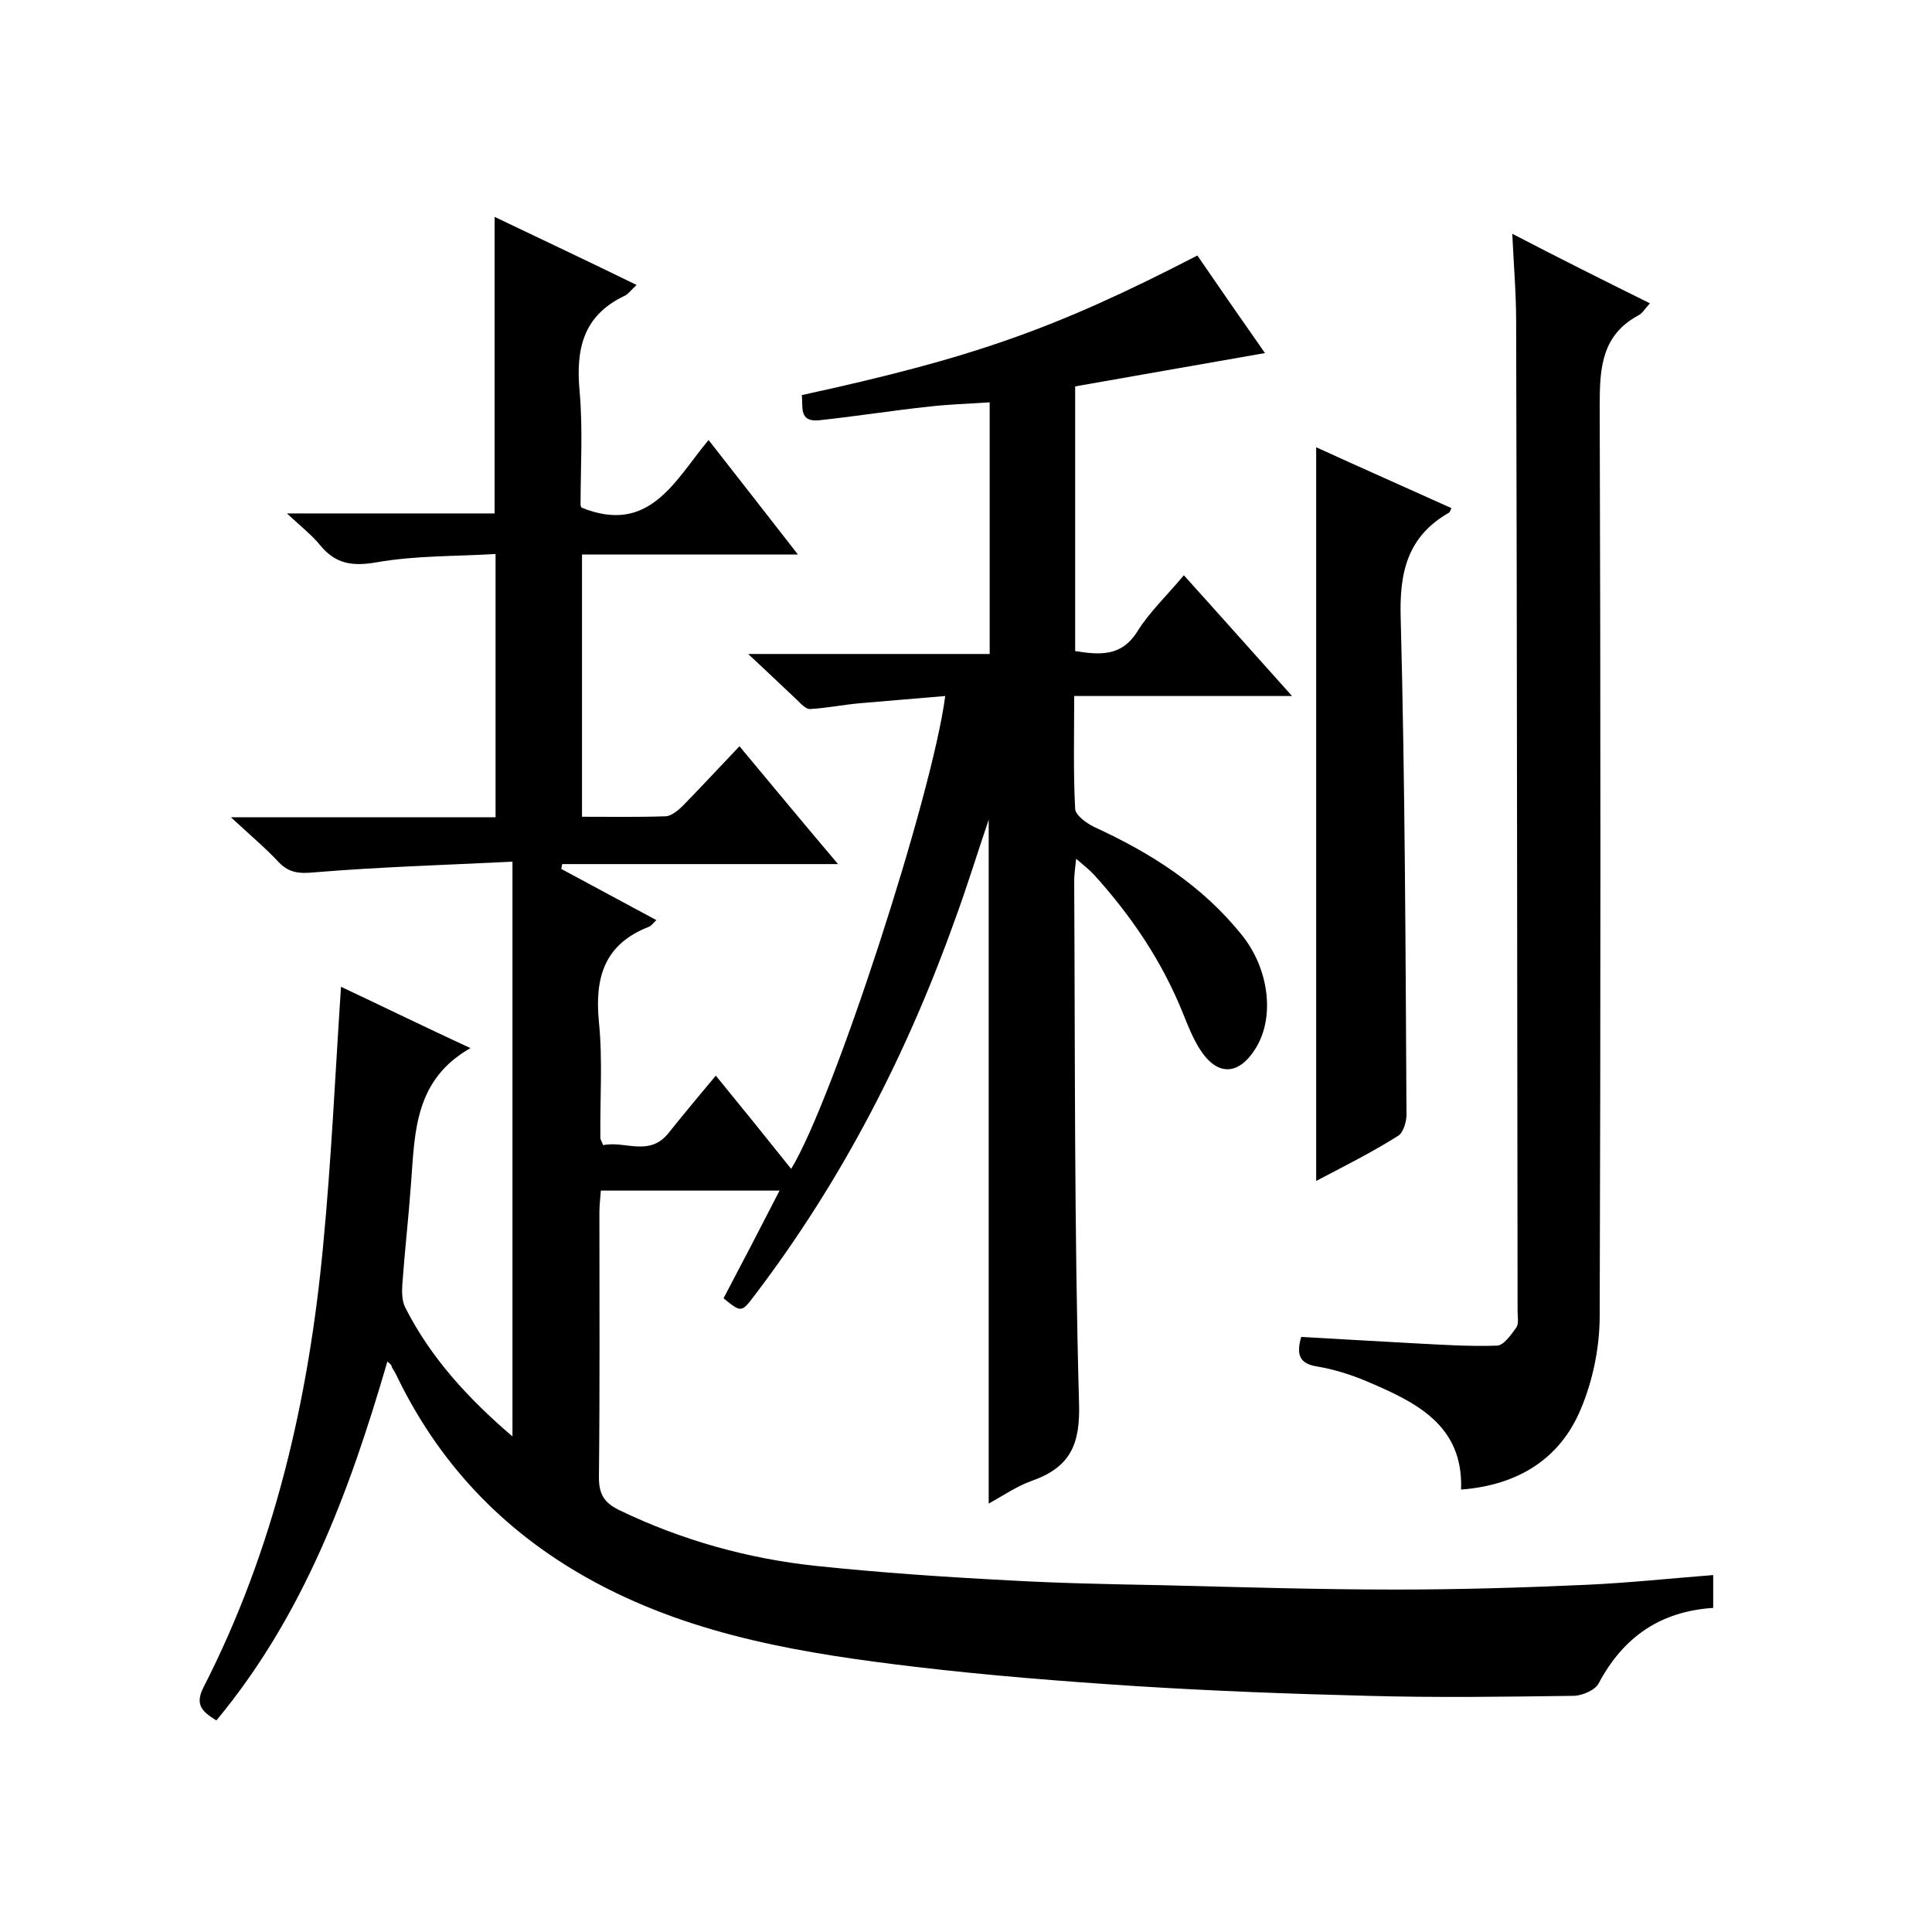
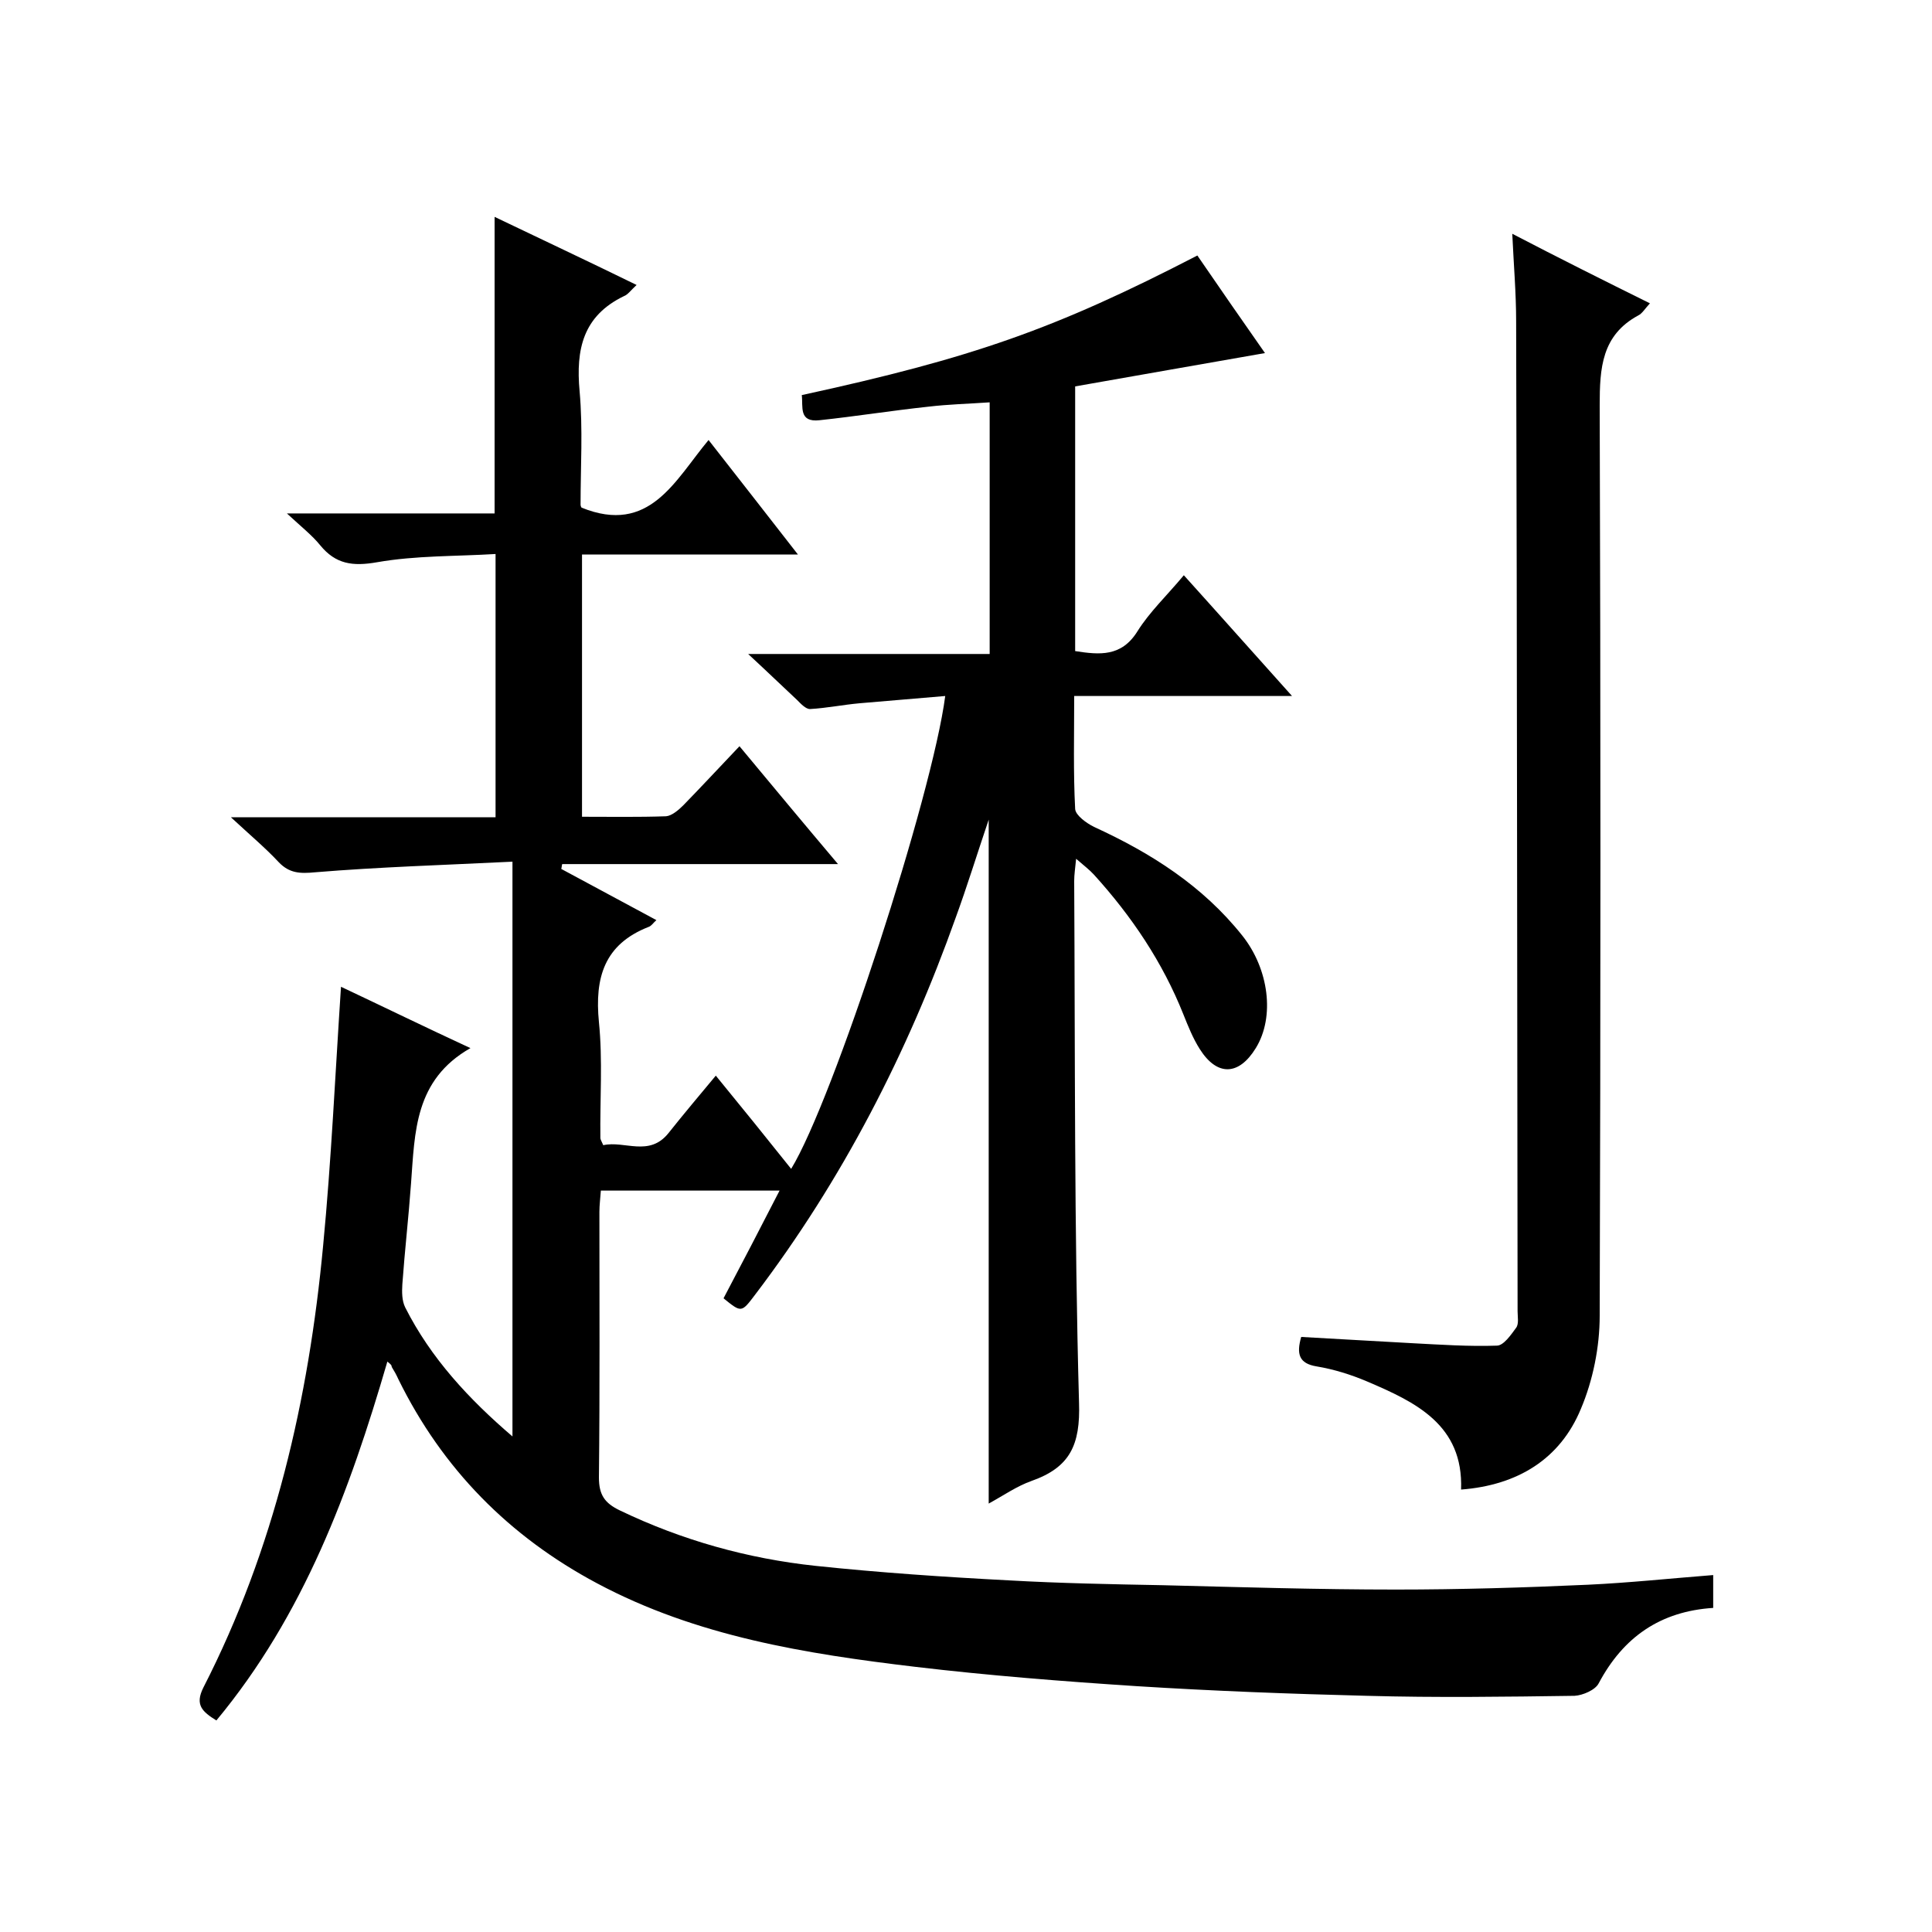
<svg xmlns="http://www.w3.org/2000/svg" enable-background="new 0 0 400 400" viewBox="0 0 400 400">
  <path d="m80.2 281.9c-7.8 26.8-17.3 52.5-35.4 74.3-2.9-1.8-4.5-3.2-2.7-6.8 14.7-28.7 21.8-59.6 24.8-91.5 1.7-17.7 2.5-35.5 3.7-53.6 8.7 4.1 17.5 8.4 26.8 12.7-11.6 6.6-11.5 17.4-12.3 28-.5 7-1.3 13.9-1.8 20.9-.1 1.6-.1 3.4.6 4.8 5.3 10.5 13.2 19 22.2 26.7 0-39.5 0-78.7 0-119-14.2.7-27.6 1.1-40.9 2.2-3.1.3-5.3.2-7.5-2.1-2.7-2.9-5.8-5.5-9.9-9.3h54.8c0-18.2 0-35.8 0-54.5-8.2.5-16.5.3-24.5 1.7-5.1.9-8.6.4-11.8-3.5-1.7-2.1-4-3.9-6.9-6.6h43c0-20.5 0-40.7 0-61.4 9.8 4.7 19.4 9.2 29.4 14.1-1.2 1.1-1.8 2-2.6 2.3-8.5 4.1-10 11-9.2 19.7.7 7.8.2 15.7.2 23.5 0 .3.2.6.2.6 14.1 5.7 19.3-5.6 26.3-14 6.2 7.9 12.1 15.5 18.5 23.7-15.3 0-29.8 0-44.7 0v54.3c5.8 0 11.6.1 17.4-.1 1.2-.1 2.6-1.3 3.6-2.3 3.8-3.9 7.6-8 11.6-12.2 6.9 8.3 13.3 16 20.4 24.4-19.6 0-38.3 0-57.1 0-.1.3-.1.7-.2 1 6.5 3.5 13 7 19.7 10.6-.6.5-1 1.2-1.6 1.4-9.2 3.6-11.2 10.5-10.3 19.7.8 7.9.2 16 .3 24 0 .3.2.6.6 1.5 4.4-1 9.5 2.5 13.5-2.5 3.1-3.9 6.3-7.7 9.8-11.9 5.4 6.6 10.5 12.9 15.6 19.3 8.7-14.2 29.2-77.2 31.9-97.9-6 .5-11.9 1-17.7 1.5-3.4.3-6.8 1-10.3 1.2-.9 0-1.9-1.1-2.7-1.9-3-2.8-6-5.7-10.1-9.5h50c0-17.6 0-34.6 0-52.1-4.3.3-8.5.4-12.7.9-7.5.8-15 2-22.5 2.8-4.4.5-3.4-2.8-3.7-5.2 35.4-7.7 52.5-13.7 81.9-28.9 4.6 6.7 9.3 13.5 14 20.2-13.2 2.3-26.2 4.6-39.3 6.9v54.8c5.1.8 9.6 1.2 12.9-4.1 2.5-4 6.1-7.4 9.6-11.6 7.4 8.2 14.5 16.2 22.4 25-15.4 0-30 0-45.1 0 0 8.2-.2 15.8.2 23.4.1 1.3 2.3 2.9 3.9 3.7 11.8 5.4 22.5 12.2 30.7 22.5 5.5 6.9 6.8 16.8 2.8 23.3-3.5 5.7-8 5.9-11.6.2-1.4-2.2-2.4-4.7-3.4-7.2-4.3-10.8-10.7-20.3-18.5-28.9-.9-1-2.1-1.9-3.7-3.3-.2 2-.4 3.3-.4 4.6.2 36 0 72 1 108 .3 8.8-1.9 13.4-9.8 16.2-3.1 1.1-5.8 3-8.9 4.7 0-47 0-93.7 0-141.6-2.5 7.4-4.5 13.9-6.8 20.2-10 28.1-23.5 54.4-41.6 78.2-2.8 3.7-2.8 3.7-6.5.7 3.8-7.2 7.6-14.5 11.6-22.3-12.7 0-24.6 0-37 0-.1 1.5-.3 3-.3 4.4 0 18.3.1 36.7-.1 55 0 3.6 1.2 5.3 4.3 6.8 12.9 6.2 26.5 10 40.6 11.5 13.3 1.4 26.6 2.3 40 3 10.6.6 21.2.8 31.8 1 16.1.4 32.2.9 48.3.9 13.3 0 26.6-.4 39.8-1 8.5-.4 17-1.3 25.9-2v6.8c-10.9.7-18.6 6-23.7 15.6-.7 1.4-3.3 2.5-5 2.6-14.3.2-28.7.4-43 0-15.9-.4-31.8-1-47.7-2-15.3-1-30.6-2.2-45.8-4-22.7-2.7-45.3-6.3-65.9-17.3-18.2-9.7-32-23.7-41.1-42.2-.4-.9-.9-1.8-1.4-2.6 0-.4-.3-.6-.9-1.1z" />
  <path d="m341.6 62.8c-1.1 1.2-1.6 2.1-2.4 2.5-7.6 4.1-8 10.9-8 18.6.2 62.8.2 125.7 0 188.5 0 6.5-1.4 13.4-3.9 19.3-4.3 10.4-13.1 15.8-24.8 16.7.5-13.4-9.4-18.1-19.5-22.4-3.3-1.4-6.8-2.5-10.4-3.1-3.7-.6-4.2-2.6-3.2-6.1 7.6.4 15.4.9 23.1 1.3 5.8.3 11.6.7 17.4.5 1.4 0 2.9-2.2 4-3.7.6-.8.3-2.3.3-3.4-.1-68.3-.1-136.7-.3-205 0-5.8-.5-11.6-.8-18.1 9.8 5.1 19 9.7 28.5 14.4z" />
-   <path d="m272.5 244.5c0-50.8 0-101.1 0-151.9 9.4 4.3 18.7 8.4 28 12.6-.2.4-.3.9-.6 1-8.5 4.9-10.2 12.3-9.9 21.8.9 34.3 1 68.6 1.2 102.8 0 1.5-.7 3.8-1.8 4.4-5.4 3.4-11 6.2-16.9 9.3z" />
</svg>